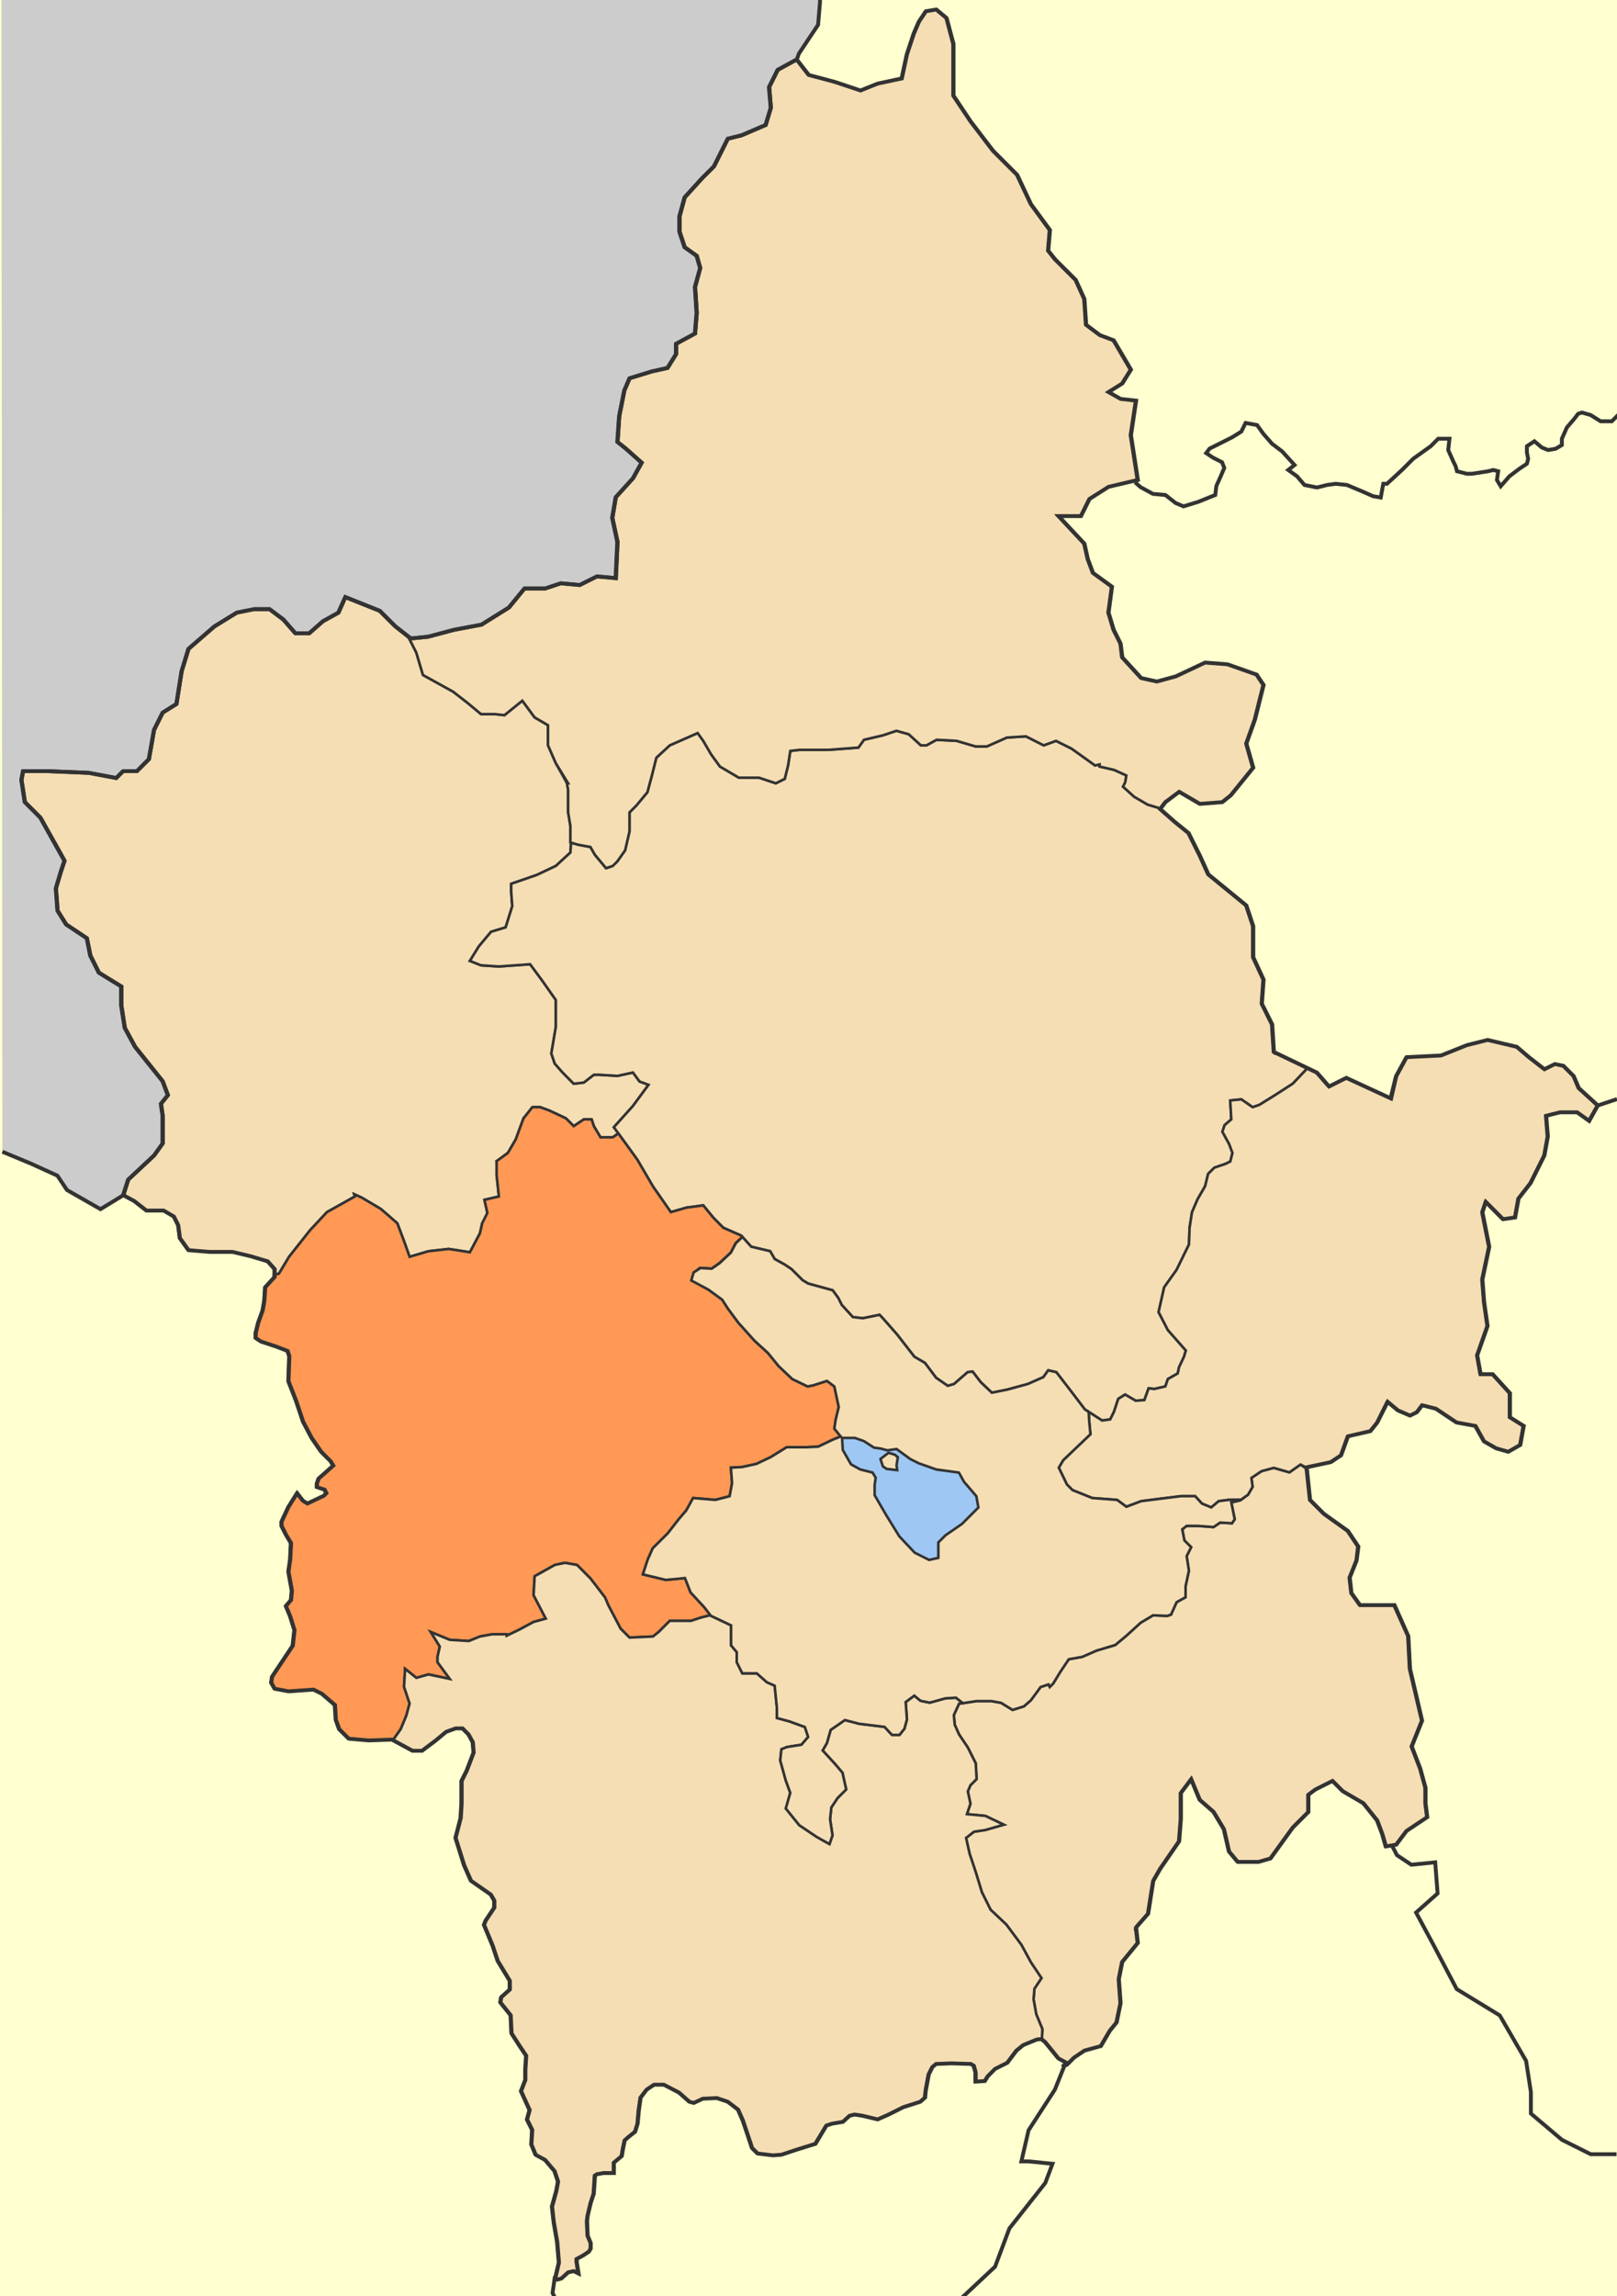
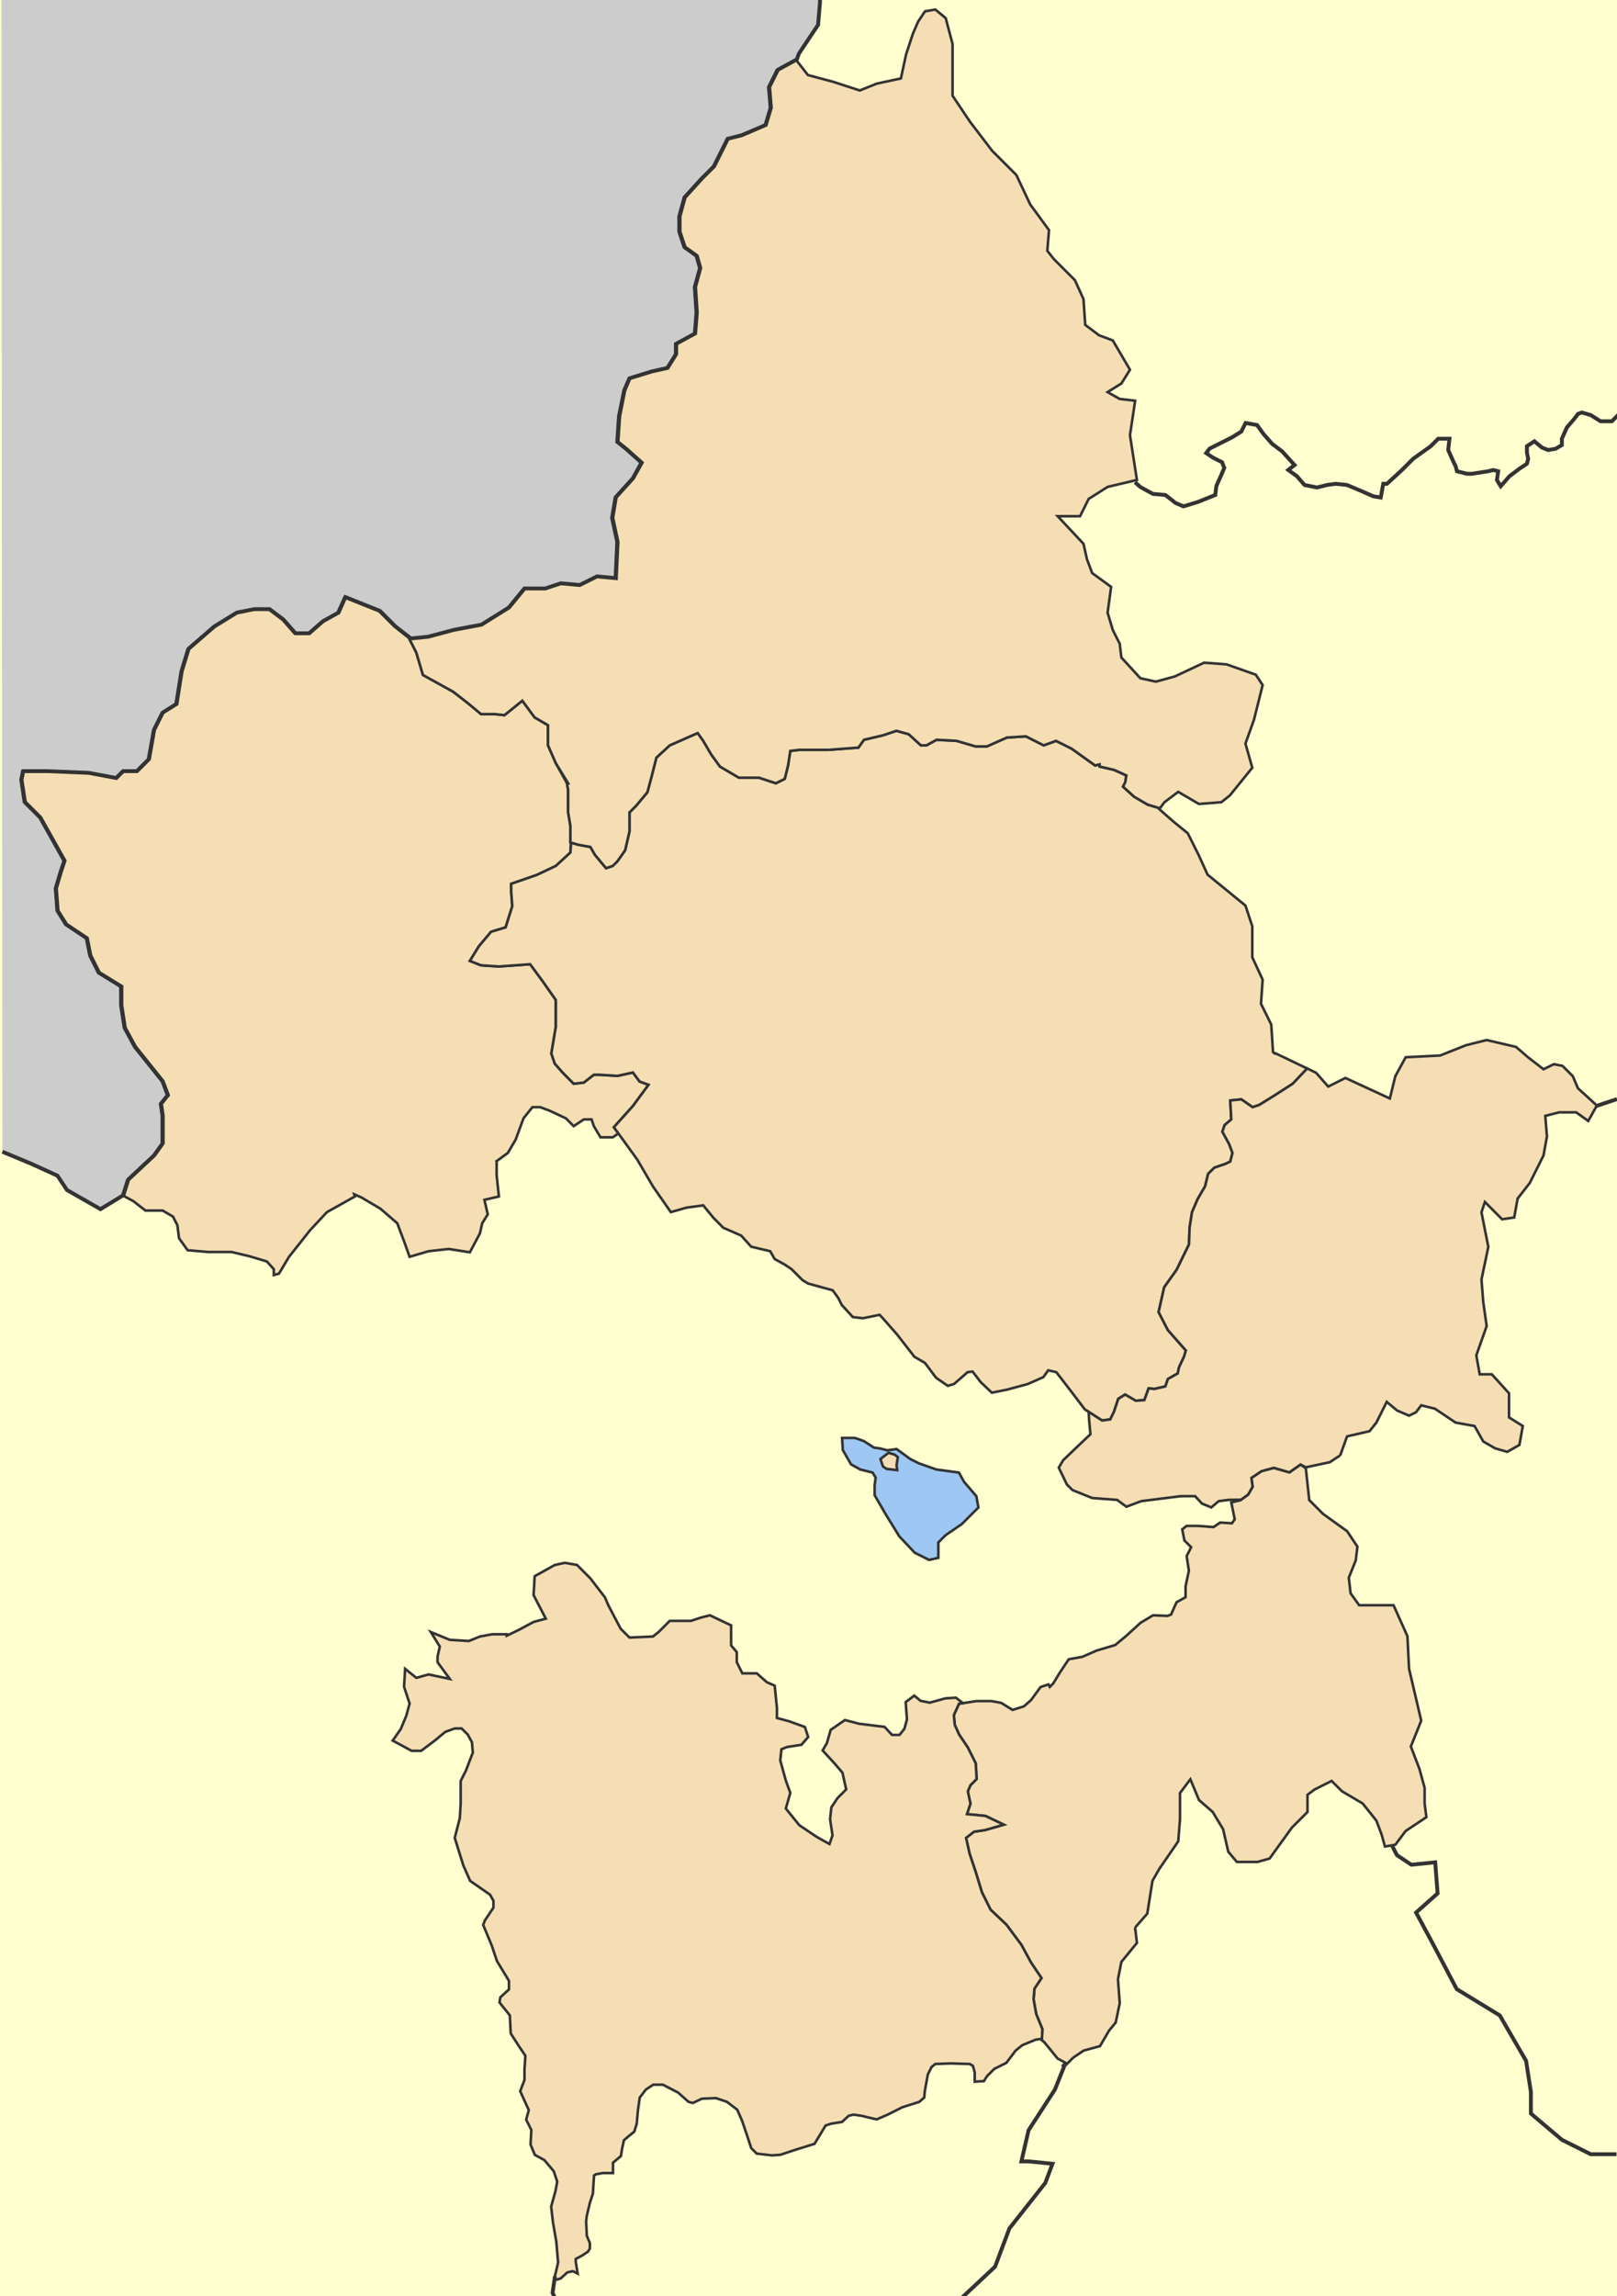
<svg xmlns="http://www.w3.org/2000/svg" xmlns:ns1="http://sodipodi.sourceforge.net/DTD/sodipodi-0.dtd" xmlns:ns2="http://www.inkscape.org/namespaces/inkscape" width="1255.488" height="1782.329" id="svg1958" ns1:version="0.32" ns2:version="0.47 r22583" ns1:docname="2010 Dimos Ioanniton.svg" version="1.0">
  <defs id="defs1960">
    <ns2:perspective ns1:type="inkscape:persp3d" ns2:vp_x="0 : 373.02051 : 1" ns2:vp_y="0 : 1000 : 0" ns2:vp_z="524.24475 : 373.02051 : 1" ns2:persp3d-origin="262.12238 : 248.68034 : 1" id="perspective137" />
    <ns2:perspective id="perspective3300" ns2:persp3d-origin="0.5 : 0.33333333 : 1" ns2:vp_z="1 : 0.5 : 1" ns2:vp_y="0 : 1000 : 0" ns2:vp_x="0 : 0.5 : 1" ns1:type="inkscape:persp3d" />
    <ns2:perspective id="perspective4239" ns2:persp3d-origin="0.5 : 0.33333333 : 1" ns2:vp_z="1 : 0.5 : 1" ns2:vp_y="0 : 1000 : 0" ns2:vp_x="0 : 0.5 : 1" ns1:type="inkscape:persp3d" />
    <ns2:perspective id="perspective2877" ns2:persp3d-origin="0.5 : 0.33333333 : 1" ns2:vp_z="1 : 0.5 : 1" ns2:vp_y="0 : 1000 : 0" ns2:vp_x="0 : 0.5 : 1" ns1:type="inkscape:persp3d" />
    <ns2:perspective id="perspective3785" ns2:persp3d-origin="0.5 : 0.33333333 : 1" ns2:vp_z="1 : 0.5 : 1" ns2:vp_y="0 : 1000 : 0" ns2:vp_x="0 : 0.5 : 1" ns1:type="inkscape:persp3d" />
  </defs>
  <ns1:namedview id="base" pagecolor="#ffffff" bordercolor="#666666" borderopacity="1.0" gridtolerance="10000" guidetolerance="10" objecttolerance="10" ns2:pageopacity="0.0" ns2:pageshadow="2" ns2:zoom="0.32672942" ns2:cx="520.85218" ns2:cy="784.49073" ns2:document-units="px" ns2:current-layer="layer2" ns2:window-width="1385" ns2:window-height="788" ns2:window-x="-4" ns2:window-y="0" showguides="true" ns2:guide-bbox="true" showgrid="false" ns2:window-maximized="0" />
  <g ns2:label="Layer 1" ns2:groupmode="layer" id="layer1" style="display:inline" transform="translate(325.193,614.46)" />
  <g ns2:groupmode="layer" id="layer3" ns2:label="fonto" style="display:inline" transform="translate(325.193,614.46)" />
  <g ns2:groupmode="layer" id="layer2" ns2:label="dimoi" style="display:inline" transform="translate(325.193,614.46)">
    <rect style="fill:#ffffd0;fill-opacity:1;stroke:none;display:inline" id="rect1925" width="1255.488" height="1782.329" x="-325.193" y="-614.46" />
    <path id="path3635" style="color:#000000;fill:#cccccc;fill-opacity:1;stroke:none;stroke-width:3;marker:none;visibility:visible;display:inline;overflow:visible" d="m -323.335,279.585 22.287,9.286 20.43,9.286 7.429,11.143 26.001,14.858 17.779,-10.844 3.869,-12.145 20.07,-18.745 6.683,-9.352 0,-21.394 -1.345,-9.373 5.359,-6.683 -4.014,-10.697 -21.414,-26.753 -8.007,-14.731 -2.69,-17.38 0,-14.711 -17.38,-10.697 -6.683,-13.386 -2.69,-13.366 -16.056,-10.718 -6.683,-10.697 -1.324,-17.38 4.014,-13.387 2.669,-8.028 -18.725,-33.435 -12.042,-12.042 -2.669,-17.38 1.324,-6.683 18.725,0 32.111,1.324 21.394,4.014 5.359,-5.338 10.697,0 9.373,-9.373 4.014,-22.739 6.683,-13.366 10.697,-6.704 4.014,-25.408 5.359,-17.4 20.049,-17.38 17.4,-10.697 13.366,-2.669 12.042,0 10.697,8.007 9.373,10.718 10.697,0 10.697,-9.373 12.042,-6.683 5.359,-12.042 26.753,10.697 12.042,12.042 12.021,9.373 13.387,-1.345 20.07,-5.359 21.394,-4.014 21.394,-13.366 12.042,-14.711 16.056,0 12.042,-4.014 14.711,1.324 13.387,-6.683 14.711,1.345 1.324,-28.097 -4.014,-18.725 2.69,-16.056 13.366,-14.711 6.683,-12.042 -12.021,-10.697 -6.704,-5.359 1.345,-20.049 4.014,-20.07 4.014,-9.373 17.38,-5.338 12.042,-2.669 6.683,-10.718 0,-8.028 14.731,-8.007 1.324,-16.056 -1.324,-20.07 4.014,-14.711 -2.69,-9.373 -9.352,-6.683 -4.014,-12.042 0,-12.042 4.014,-14.711 13.366,-14.711 9.373,-9.352 6.683,-13.387 4.014,-8.028 10.697,-2.669 18.725,-8.028 4.014,-13.387 -1.324,-16.035 6.683,-13.387 14.711,-8.028 1.669,-4.587 14.858,-22.287 1.503,-17.778 -0.064,-1.62 -635.465,0 0.71,894.154 0,4e-5 z" ns1:nodetypes="ccccccccccccccccccccccccccccccccccccccccccccccccccccccccccccccccccccccccccccccccccccccccccccccccccccccc" />
    <path id="path2032" style="color:#000000;fill:#f5deb3;fill-opacity:1;fill-rule:evenodd;stroke:#333333;stroke-width:2;stroke-linecap:butt;stroke-linejoin:miter;stroke-miterlimit:4;stroke-opacity:1;stroke-dasharray:none;stroke-dashoffset:0;marker:none;visibility:visible;display:inline;overflow:visible" d="m -210.223,-25.181 -7.282,7.282 -2.124,2.124 -10.695,0 -5.31,5.31 -21.466,-4.02 -32.085,-1.29 -18.735,0 -1.289,6.675 2.655,17.37 12.06,12.06 18.735,33.451 -2.731,7.964 -3.944,13.426 1.289,17.37 6.675,10.695 16.081,10.695 2.655,13.426 6.675,13.35 17.37,10.695 0,14.715 2.731,17.37 7.964,14.715 21.466,26.776 4.02,10.695 -5.385,6.675 1.365,9.406 0,21.39 -6.675,9.33 -20.101,18.735 -3.868,12.136 8.571,4.627 9.33,7.282 13.426,0 7.964,4.703 3.413,6.675 1.289,10.088 6.675,9.33 16.081,1.365 18.053,0 14.033,3.337 13.35,4.02 5.385,5.992 0,4.551 4.02,-1.138 7.813,-13.046 16.46,-20.783 12.971,-13.881 21.694,-12.136 -0.531,-1.745 5.765,2.579 14.715,8.723 12.971,11.226 5.234,13.881 4.324,12.136 14.715,-4.324 15.625,-1.745 16.46,2.579 7.813,-14.715 1.745,-7.813 4.324,-6.902 -2.579,-11.302 11.226,-2.579 -1.745,-16.46 0,-10.998 -0.834,0.607 9.557,-6.978 6.068,-10.392 6.068,-16.46 6.902,-8.647 6.068,0 6.978,2.579 12.971,6.068 6.068,6.068 7.813,-5.234 6.068,0 1.745,5.234 5.158,8.647 9.557,0 4.324,-2.958 -3.489,-4.854 14.791,-16.46 12.136,-16.46 -6.978,-2.579 -5.158,-6.978 -12.136,2.655 -13.881,-0.91 -4.324,0 -7.813,6.068 -7.813,0.91 -8.647,-8.723 -6.068,-6.902 -2.655,-7.813 3.489,-20.783 0,-20.783 -10.392,-14.791 -9.557,-12.971 -24.272,1.744 -13.881,-0.91 -8.647,-3.413 6.978,-11.302 9.481,-11.302 11.302,-3.413 5.158,-16.46 -0.834,-11.302 0,-6.068 19.949,-6.902 14.715,-6.978 11.302,-10.392 0.531,-7.661 -0.531,-0.152 0,-12.971 -1.745,-10.392 0,-17.37 -0.91,-5.234 -8.647,-15.55 -6.068,-13.881 0,-15.625 -10.392,-6.068 -9.557,-12.971 -13.881,11.226 -7.737,-0.834 -10.468,0 -10.392,-8.647 -11.226,-8.723 -23.438,-12.971 -5.158,-17.37 -5.841,-11.529 -11.15,-8.799 -12.06,-11.985 -26.776,-10.695 -5.385,11.985 -11.985,6.675 -10.695,9.406 -10.695,0 -9.102,-10.392 -10.998,-8.344 -12.06,0 -13.35,2.655 -17.37,10.695 -20.101,17.37 -5.31,17.446 -4.02,25.41 -10.695,6.675 -6.675,13.35 -4.02,22.755 z" ns1:nodetypes="cccccccccccccccccccccccccccccccccccccccccccccccccccccccccccccccccccccccccccccccccccccccccccccccccccccccccccccccccccccccccccccccccccccccccccccccccc" />
-     <path id="path2001" style="color:#000000;fill:#f5deb3;fill-opacity:1;fill-rule:evenodd;stroke:#333333;stroke-width:2;stroke-linecap:butt;stroke-linejoin:miter;stroke-miterlimit:4;stroke-opacity:1;stroke-dasharray:none;stroke-dashoffset:0;marker:none;visibility:visible;display:inline;overflow:visible" d="m 360.712,409.372 -2.958,-3.186 -12.971,2.655 -7.813,-0.91 -8.647,-9.481 -2.579,-5.234 -4.399,-6.068 -19.039,-5.234 -4.324,-2.579 -8.647,-8.647 -5.234,-3.489 -7.813,-4.324 -3.489,-6.068 -14.715,-3.489 -7.813,-8.647 -13.881,-6.068 -7.737,-7.813 -7.813,-9.557 -13.046,1.745 -12.136,3.489 -13.881,-19.949 -12.136,-20.783 -18.204,-25.183 14.791,-16.46 12.136,-16.46 -6.978,-2.579 -5.158,-6.978 -12.136,2.655 -13.881,-0.91 -4.324,0 -7.813,6.068 -7.813,0.91 -8.647,-8.723 -6.068,-6.902 -2.655,-7.813 3.489,-20.783 0,-20.783 -10.392,-14.791 -9.557,-12.971 -24.272,1.744 -13.881,-0.91 -8.647,-3.413 6.978,-11.302 9.481,-11.302 11.302,-3.413 5.158,-16.46 -0.834,-11.302 0,-6.068 19.949,-6.902 14.715,-6.978 11.302,-10.392 0.531,-7.661 5.537,1.593 9.481,1.745 3.489,6.068 8.647,10.392 4.551,-1.517 4.172,-3.717 6.068,-8.647 3.413,-14.715 0,-14.715 5.234,-5.234 8.647,-10.392 3.489,-13.046 3.489,-13.805 10.392,-9.557 21.694,-9.557 4.324,6.068 6.068,10.392 6.902,9.557 14.715,8.647 15.625,0 12.971,4.324 0.076,0 6.902,-3.413 2.579,-10.392 1.745,-11.302 6.978,-0.834 22.528,0 23.362,-1.745 4.324,-6.068 14.791,-3.489 10.392,-3.489 9.557,2.655 9.481,8.647 4.324,0 7.813,-4.324 15.625,0.834 14.715,4.324 8.723,0 15.55,-6.902 14.791,-0.91 13.805,6.978 9.557,-3.489 12.136,6.068 18.204,13.046 3.489,-0.834 0,1.669 11.226,2.579 9.557,4.324 -0.834,5.234 -1.745,3.489 8.647,7.813 10.392,6.068 9.557,2.882 -0.455,0.683 11.378,10.012 10.695,8.647 1.82,3.641 6.902,13.805 6.675,14.715 29.43,24.045 5.31,16.081 0,24.045 8.04,17.37 -1.289,18.735 7.964,16.081 1.365,21.39 1.441,1.138 c 0.021,-0.014 0.353,-0.208 0.379,-0.228 l 24.728,11.833 -11.226,11.833 -14.715,9.481 -11.302,6.978 -5.158,1.745 -8.723,-6.068 -8.647,0.834 0.834,14.715 -5.158,4.399 -1.745,5.158 5.234,9.557 2.579,6.902 -1.669,6.675 -3.717,1.82 -8.647,2.958 -4.854,4.779 -2.351,9.633 -5.841,10.088 -4.324,10.088 -1.896,12.06 -0.455,12.971 -9.633,19.721 -9.633,13.502 -4.324,19.266 7.206,13.957 13.957,15.853 -1.441,4.854 -3.868,8.192 -0.986,4.779 -7.661,4.324 -1.972,5.765 -8.647,1.972 -4.324,-0.531 -3.337,9.178 -6.751,0.455 -8.192,-4.779 -5.31,3.337 -3.337,10.088 -2.882,5.84 -6.296,0.91 -13.426,-8.647 -10.619,-13.957 -8.192,-10.619 -3.337,-4.324 -6.296,-1.441 -3.793,5.31 -12.06,5.31 -15.853,4.324 -12.06,2.427 -8.647,-8.192 -6.296,-8.192 -3.868,0.455 -10.543,9.178 -4.855,1.441 -9.102,-6.296 -8.647,-11.529 -8.192,-4.779 -13.502,-17.37 -10.543,-11.985 z" ns1:nodetypes="ccccccccccccccccccccccccccccccccccccccccccccccccccccccccccccccccccccccccccccccccccccccccccccccccccccccccccccccccccccccccccccccccccccccccccccccccccccccccccccccccccccccccccccccccccc" />
+     <path id="path2001" style="color:#000000;fill:#f5deb3;fill-opacity:1;fill-rule:evenodd;stroke:#333333;stroke-width:2;stroke-linecap:butt;stroke-linejoin:miter;stroke-miterlimit:4;stroke-opacity:1;stroke-dasharray:none;stroke-dashoffset:0;marker:none;visibility:visible;display:inline;overflow:visible" d="m 360.712,409.372 -2.958,-3.186 -12.971,2.655 -7.813,-0.91 -8.647,-9.481 -2.579,-5.234 -4.399,-6.068 -19.039,-5.234 -4.324,-2.579 -8.647,-8.647 -5.234,-3.489 -7.813,-4.324 -3.489,-6.068 -14.715,-3.489 -7.813,-8.647 -13.881,-6.068 -7.737,-7.813 -7.813,-9.557 -13.046,1.745 -12.136,3.489 -13.881,-19.949 -12.136,-20.783 -18.204,-25.183 14.791,-16.46 12.136,-16.46 -6.978,-2.579 -5.158,-6.978 -12.136,2.655 -13.881,-0.91 -4.324,0 -7.813,6.068 -7.813,0.91 -8.647,-8.723 -6.068,-6.902 -2.655,-7.813 3.489,-20.783 0,-20.783 -10.392,-14.791 -9.557,-12.971 -24.272,1.744 -13.881,-0.91 -8.647,-3.413 6.978,-11.302 9.481,-11.302 11.302,-3.413 5.158,-16.46 -0.834,-11.302 0,-6.068 19.949,-6.902 14.715,-6.978 11.302,-10.392 0.531,-7.661 5.537,1.593 9.481,1.745 3.489,6.068 8.647,10.392 4.551,-1.517 4.172,-3.717 6.068,-8.647 3.413,-14.715 0,-14.715 5.234,-5.234 8.647,-10.392 3.489,-13.046 3.489,-13.805 10.392,-9.557 21.694,-9.557 4.324,6.068 6.068,10.392 6.902,9.557 14.715,8.647 15.625,0 12.971,4.324 0.076,0 6.902,-3.413 2.579,-10.392 1.745,-11.302 6.978,-0.834 22.528,0 23.362,-1.745 4.324,-6.068 14.791,-3.489 10.392,-3.489 9.557,2.655 9.481,8.647 4.324,0 7.813,-4.324 15.625,0.834 14.715,4.324 8.723,0 15.55,-6.902 14.791,-0.91 13.805,6.978 9.557,-3.489 12.136,6.068 18.204,13.046 3.489,-0.834 0,1.669 11.226,2.579 9.557,4.324 -0.834,5.234 -1.745,3.489 8.647,7.813 10.392,6.068 9.557,2.882 -0.455,0.683 11.378,10.012 10.695,8.647 1.82,3.641 6.902,13.805 6.675,14.715 29.43,24.045 5.31,16.081 0,24.045 8.04,17.37 -1.289,18.735 7.964,16.081 1.365,21.39 1.441,1.138 c 0.021,-0.014 0.353,-0.208 0.379,-0.228 l 24.728,11.833 -11.226,11.833 -14.715,9.481 -11.302,6.978 -5.158,1.745 -8.723,-6.068 -8.647,0.834 0.834,14.715 -5.158,4.399 -1.745,5.158 5.234,9.557 2.579,6.902 -1.669,6.675 -3.717,1.82 -8.647,2.958 -4.854,4.779 -2.351,9.633 -5.841,10.088 -4.324,10.088 -1.896,12.06 -0.455,12.971 -9.633,19.721 -9.633,13.502 -4.324,19.266 7.206,13.957 13.957,15.853 -1.441,4.854 -3.868,8.192 -0.986,4.779 -7.661,4.324 -1.972,5.765 -8.647,1.972 -4.324,-0.531 -3.337,9.178 -6.751,0.455 -8.192,-4.779 -5.31,3.337 -3.337,10.088 -2.882,5.84 -6.296,0.91 -13.426,-8.647 -10.619,-13.957 -8.192,-10.619 -3.337,-4.324 -6.296,-1.441 -3.793,5.31 -12.06,5.31 -15.853,4.324 -12.06,2.427 -8.647,-8.192 -6.296,-8.192 -3.868,0.455 -10.543,9.178 -4.855,1.441 -9.102,-6.296 -8.647,-11.529 -8.192,-4.779 -13.502,-17.37 -10.543,-11.985 " ns1:nodetypes="ccccccccccccccccccccccccccccccccccccccccccccccccccccccccccccccccccccccccccccccccccccccccccccccccccccccccccccccccccccccccccccccccccccccccccccccccccccccccccccccccccccccccccccccccccc" />
    <path id="path2853" style="color:#000000;fill:#f5deb3;fill-opacity:1;fill-rule:evenodd;stroke:#333333;stroke-width:2;stroke-linecap:butt;stroke-linejoin:miter;stroke-miterlimit:4;stroke-opacity:1;stroke-dasharray:none;stroke-dashoffset:0;marker:none;visibility:visible;display:inline;overflow:visible" d="m 556.181,881.776 0.455,4.172 0.91,7.813 -12.06,14.715 -2.655,13.426 1.365,18.66 -3.11,14.943 -5.158,6.296 -7.054,12.06 -12.743,3.489 -8.04,5.461 -5.537,5.537 -3.186,1.214 2.731,-2.731 -6.144,-3.337 -6.144,-7.585 -4.248,-5.158 -1.82,-1.517 0.379,-8.647 -4.779,-11.605 -2.048,-11.53 0.683,-8.192 5.461,-8.192 -8.192,-12.212 -7.433,-13.653 -11.605,-15.625 -12.288,-11.605 -6.751,-13.578 -4.779,-15.625 -4.779,-14.336 -2.731,-12.212 6.144,-4.779 8.875,-1.365 14.26,-4.096 -14.26,-6.827 -14.336,-1.365 2.731,-8.116 -2.048,-9.557 2.048,-4.779 4.779,-4.779 -0.683,-12.212 -6.144,-12.288 -6.827,-10.164 -3.337,-7.509 -0.683,-7.509 4.02,-8.799 13.653,-2.048 11.529,0 7.509,1.365 8.875,5.461 8.799,-2.731 5.461,-4.779 7.509,-10.24 6.144,-2.048 0.986,1.972 2.655,-2.655 5.31,-8.723 6.751,-10.088 10.543,-1.896 11.074,-4.854 14.488,-4.324 8.647,-7.206 11.074,-10.088 9.633,-5.765 11.074,0.455 2.882,-0.986 4.324,-9.633 6.978,-3.868 0,-8.495 2.579,-12.136 -1.745,-11.302 3.489,-6.902 -5.234,-5.234 -1.669,-8.647 3.413,-2.655 8.723,0 12.136,0.91 5.158,-3.489 9.178,0.531 2.124,-3.11 -2.655,-13.046 6.978,-1.669 6.068,-4.399 3.489,-6.068 -0.91,-6.902 7.813,-5.234 9.557,-2.579 12.136,3.489 8.647,-6.068 4.096,2.958 2.124,19.721 0.531,4.93 10.695,10.695 18.66,13.426 8.04,11.985 -1.29,10.695 -5.386,13.426 1.365,12.06 6.675,9.33 6.675,0 20.025,0 10.771,24.045 0.986,19.949 0.303,5.461 9.406,40.126 -8.04,20.101 6.675,17.37 4.02,14.715 0,12.06 1.365,10.695 -16.081,10.695 -1.669,2.2 -6.372,8.495 -8.04,1.365 -2.655,-9.406 -4.02,-10.695 -10.695,-13.35 -16.005,-9.406 -8.04,-8.04 -13.426,6.751 -5.31,4.02 0,13.35 -12.06,12.06 -17.37,24.045 -9.406,2.655 -16.005,0 -6.675,-7.964 -4.02,-17.446 -8.04,-13.35 -10.695,-9.33 -6.675,-16.081 -8.04,10.695 0,20.101 -1.365,17.37 -14.715,21.39 -5.31,9.33 -4.02,25.41 -9.406,10.771 z" ns1:nodetypes="cccccccccccccccccccccccccccccccccccccccccccccccccccccccccccccccccccccccccccccccccccccccccccccccccccccccccccccccccccccccccccccccccccccccccc" />
-     <path id="path3012" style="color:#000000;fill:#ff9955;fill-opacity:1;fill-rule:evenodd;stroke:#333333;stroke-width:2;stroke-linecap:butt;stroke-linejoin:miter;stroke-miterlimit:4;stroke-opacity:1;stroke-dasharray:none;stroke-dashoffset:0;marker:none;visibility:visible;display:inline;overflow:visible" d="m 251.258,345.733 -0.986,-1.062 -13.881,-6.068 -7.737,-7.813 -7.813,-9.557 -13.046,1.745 -12.136,3.489 -13.881,-19.949 -12.136,-20.783 -14.715,-20.328 -4.324,2.958 -9.557,0 -5.158,-8.647 -1.745,-5.234 -6.068,0 -7.813,5.234 -6.068,-6.068 -12.971,-6.068 -6.978,-2.579 -6.068,0 -6.902,8.647 -6.068,16.46 -6.068,10.392 -8.723,6.372 0,10.998 1.745,16.46 -11.226,2.579 2.276,10.088 -4.02,8.116 -1.745,7.813 -7.813,14.715 -10.468,-1.669 -5.992,-0.91 -15.625,1.745 -14.715,4.324 -4.324,-12.136 -5.234,-13.881 -10.619,-9.254 -2.351,-1.972 -14.715,-8.723 -5.765,-2.579 0.531,1.745 -21.694,12.136 -12.971,13.881 -16.46,20.783 -7.813,13.046 -4.02,1.138 0,1.441 -7.358,8.04 -0.683,10.695 -1.289,7.358 -3.413,9.405 -1.972,7.965 0,4.02 4.02,2.731 12.06,4.02 8.647,3.337 1.365,4.02 -0.683,19.342 5.992,15.398 5.385,16.081 6.675,12.667 7.358,10.695 7.358,7.358 2.048,3.337 -6.068,5.386 -5.31,4.703 -1.365,4.02 0,2.655 5.992,1.972 1.365,2.731 -1.972,1.972 -12.743,5.992 -3.337,-1.972 -4.703,-5.992 -6.675,10.695 -5.31,11.378 0,3.337 3.337,6.675 3.944,6.675 -0.607,12.743 -1.365,9.33 2.655,14.715 -0.683,7.358 -3.944,4.703 3.337,7.964 3.337,10.695 -1.365,12.06 -9.33,14.033 -6.675,10.088 -0.683,4.627 2.655,4.703 10.695,2.048 19.418,-1.365 6.675,3.337 10.012,8.723 0.683,11.302 2.655,7.434 7.358,7.282 15.398,1.365 18.053,-0.683 1.365,0.758 6.22,-8.875 4.324,-10.392 2.579,-9.481 -4.324,-13.046 0.834,-13.881 8.723,6.978 9.481,-2.655 16.46,3.489 -9.481,-12.971 0,-4.324 1.745,-7.813 -6.978,-11.302 14.715,6.068 14.791,0.91 8.647,-3.489 9.557,-1.745 11.226,0 0,1.138 9.557,-4.627 11.302,-6.068 9.481,-2.579 -9.481,-18.204 0.834,-14.715 15.625,-8.723 7.813,-1.669 9.481,1.669 10.392,10.467 11.302,14.715 2.579,6.068 9.557,18.204 6.902,6.902 18.204,-0.834 4.399,-3.489 8.647,-8.647 16.46,0 7.813,-2.579 6.902,-1.744 0.759,0.379 -5.158,-6.675 -10.619,-11.53 -4.324,-11.074 -14.943,1.441 -17.749,-4.324 3.793,-11.53 3.868,-8.723 11.605,-11.529 8.647,-11.074 5.765,-6.751 5.31,-9.633 17.294,1.441 11.074,-2.882 1.896,-10.088 -0.91,-12.06 8.647,-0.455 11.074,-2.427 11.074,-5.234 12.516,-7.737 15.398,0 9.102,-0.455 11.074,-5.31 6.372,-2.579 -4.93,-6.068 0.986,-6.751 2.427,-10.088 -3.413,-15.929 -5.765,-4.324 -10.543,3.413 -4.399,0.91 -11.985,-5.765 -10.619,-10.088 -8.192,-10.088 -10.543,-9.633 -12.516,-13.957 -8.192,-11.074 -4.324,-6.751 -10.619,-7.737 -13.125,-7.514 1.733,-5.698 4.581,-3.665 9.162,0.458 5.955,-4.123 8.933,-8.246 3.894,-7.559 5.187,-4.614 z" ns1:nodetypes="cccccccccccccccccccccccccccccccccccccccccccccccccccccccccccccccccccccccccccccccccccccccccccccccccccccccccccccccccccccccccccccccccccccccccccccccccccccccccccccccccccccccccccccccccccccccccc" />
    <path id="path2023" style="color:#000000;fill:#f5deb3;fill-opacity:1;fill-rule:evenodd;stroke:#333333;stroke-width:2;stroke-linecap:butt;stroke-linejoin:miter;stroke-miterlimit:4;stroke-opacity:1;stroke-dasharray:none;stroke-dashoffset:0;marker:none;visibility:visible;display:inline;overflow:visible" d="m 308.374,811.082 2.731,1.593 7.737,4.324 2.351,-6.751 -1.896,-12.515 0.986,-9.178 4.779,-7.206 6.751,-6.751 -2.882,-12.971 -5.765,-6.751 -9.633,-10.543 3.337,-5.765 2.882,-10.164 11.074,-7.661 11.074,2.882 19.721,2.427 5.765,6.22 5.841,0 3.793,-4.779 1.972,-7.206 -0.986,-13.502 6.675,-5.006 4.855,4.02 7.206,1.441 12.06,-3.337 8.192,-0.531 5.461,4.248 -3.034,0.455 -4.02,8.799 0.683,7.509 3.337,7.509 6.827,10.164 6.144,12.288 0.683,12.212 -4.779,4.779 -2.048,4.779 2.048,9.557 -2.731,8.116 14.336,1.365 14.26,6.827 -14.26,4.096 -8.875,1.365 -6.144,4.779 2.731,12.212 4.779,14.336 4.779,15.625 6.751,13.578 12.288,11.605 11.605,15.625 7.433,13.653 8.192,12.212 -5.461,8.192 -0.683,8.192 2.048,11.53 4.779,11.605 -0.379,8.647 -1.062,-0.91 -3.717,0.531 -10.392,4.248 -5.234,4.248 -7.13,9.482 -9.406,4.703 -5.689,5.689 -2.351,3.793 -7.13,0.455 0,-7.13 -1.441,-5.158 -2.351,-1.441 -15.094,-0.455 -11.833,0.455 -2.807,2.351 -2.882,5.689 -2.351,12.743 -0.455,5.234 -3.793,3.337 -13.274,4.248 -11.302,5.689 -8.571,3.717 -11.833,-2.807 -6.144,-0.91 -3.717,0.91 -5.234,4.779 -8.495,1.365 -4.248,1.441 -8.571,14.184 -15.094,4.703 -11.378,3.792 -6.599,0.455 -11.833,-1.366 -4.248,-4.248 -2.807,-8.571 -4.324,-12.743 -3.717,-8.495 -5.234,-4.02 -2.806,-2.124 -8.495,-2.882 -10.923,0.455 -7.054,3.337 -3.337,-0.91 -8.04,-7.13 -11.833,-6.144 -7.585,0 -5.689,3.793 -4.703,6.144 -1.441,9.937 -0.91,10.392 -1.896,6.144 -4.703,3.792 -3.337,2.882 -1.441,6.599 -0.91,5.689 -6.144,5.158 0,8.04 -8.04,0 -5.234,0.986 -1.441,0.91 -0.91,14.184 -2.351,7.13 -2.351,9.937 -0.531,4.248 0.531,11.302 2.351,5.689 0,4.247 -1.441,2.352 -4.248,2.882 -5.234,2.806 0,2.352 1.441,9.026 -3.793,-1.896 -4.248,0.986 -5.158,4.703 -3.337,0.91 -1.517,-0.986 2.882,-12.288 -1.365,-16.005 -2.655,-15.398 -1.365,-12.06 3.337,-11.985 1.365,-7.357 -2.655,-8.04 -7.358,-8.723 -7.358,-4.02 -3.337,-8.04 0.607,-11.302 -4.02,-8.04 2.048,-7.358 -6.675,-14.715 3.337,-8.723 0,-8.04 0.683,-10.695 -5.385,-8.04 -5.992,-9.33 -0.683,-14.033 -8.04,-10.012 0.683,-4.02 6.675,-6.068 0,-6.675 -8.42,-13.881 -0.91,-1.517 -4.02,-11.985 -6.675,-16.081 1.289,-3.337 6.675,-10.012 0,-5.386 -2.655,-4.703 -15.398,-10.695 -5.31,-11.985 -6.675,-21.39 3.944,-15.398 0.683,-11.378 0,-17.446 4.02,-7.965 5.385,-14.033 -0.683,-8.04 -3.337,-6.068 -4.703,-4.627 -5.31,0 -7.358,2.655 -8.04,6.675 -10.695,8.04 -7.358,0 -14.715,-7.964 6.22,-8.875 4.324,-10.392 2.579,-9.481 -4.324,-13.046 0.834,-13.881 8.723,6.978 9.481,-2.655 16.46,3.489 -9.481,-12.971 0,-4.324 1.745,-7.813 -6.978,-11.302 14.715,6.068 14.791,0.91 8.647,-3.489 9.557,-1.745 11.226,0 0,1.138 9.557,-4.627 11.302,-6.068 9.481,-2.579 -9.481,-18.204 0.834,-14.715 15.625,-8.723 7.813,-1.669 9.481,1.669 10.392,10.467 11.302,14.715 2.579,6.068 9.557,18.204 6.902,6.902 18.204,-0.834 4.399,-3.489 8.647,-8.647 16.46,0 7.813,-2.579 6.902,-1.744 16.46,7.813 0,15.55 4.399,5.234 0,7.813 4.324,8.647 11.226,0 7.813,6.902 6.068,2.655 1.745,17.294 0,7.813 9.557,2.579 12.136,4.399 2.579,7.737 -5.234,6.068 -11.226,1.745 -4.324,1.745 -0.91,8.647 4.324,15.626 3.489,9.557 -3.489,12.136 10.468,12.971 12.971,8.723 z" ns1:nodetypes="ccccccccccccccccccccccccccccccccccccccccccccccccccccccccccccccccccccccccccccccccccccccccccccccccccccccccccccccccccccccccccccccccccccccccccccccccccccccccccccccccccccccccccccccccccccccccccccccccccccccccccccccccccccccccccccccccccccccccccccccccc" />
    <path id="path2025" style="color:#000000;fill:#f5deb3;fill-opacity:1;fill-rule:evenodd;stroke:#333333;stroke-width:2;stroke-linecap:butt;stroke-linejoin:miter;stroke-miterlimit:4;stroke-opacity:1;stroke-dasharray:none;stroke-dashoffset:0;marker:none;visibility:visible;display:inline;overflow:visible" d="m 715.393,515.261 2.048,-5.689 3.262,-9.026 17.446,-4.02 5.31,-6.675 8.04,-16.081 8.04,6.675 9.33,4.02 5.386,-2.655 4.02,-5.386 10.695,2.655 16.005,10.771 14.715,2.655 6.751,11.985 9.33,5.385 9.33,2.655 9.406,-5.31 2.655,-14.715 -10.695,-6.675 0,-18.735 -13.35,-14.715 -9.406,0 -2.655,-14.715 8.04,-22.755 -2.655,-18.735 -1.365,-17.37 5.31,-25.41 -5.31,-26.776 1.745,-5.31 0.91,-2.731 13.35,13.426 9.406,-1.365 2.655,-14.715 9.406,-12.06 10.695,-21.39 2.655,-14.715 -1.29,-16.005 10.695,-2.731 13.35,0 9.33,6.675 6.675,-11.985 -14.715,-13.426 -3.944,-9.33 -8.04,-8.04 -6.675,-1.29 -8.04,3.944 -12.06,-9.33 -9.33,-8.04 -22.756,-5.31 -16.081,4.02 -20.025,7.964 -26.776,1.365 -8.04,14.715 -4.248,17.294 -34.513,-15.929 -13.35,6.675 -9.406,-10.695 -6.902,-3.337 -11.226,11.833 -14.715,9.481 -11.302,6.978 -5.158,1.745 -8.723,-6.068 -8.647,0.834 0.834,14.715 -5.158,4.399 -1.745,5.158 5.234,9.557 2.579,6.902 -1.669,6.675 -3.717,1.82 -8.647,2.958 -4.854,4.779 -2.351,9.633 -5.841,10.088 -4.324,10.088 -1.896,12.06 -0.455,12.971 -9.633,19.721 -9.633,13.502 -4.324,19.266 7.206,13.957 13.957,15.853 -1.441,4.854 -3.868,8.192 -0.986,4.779 -7.661,4.324 -1.972,5.765 -8.647,1.972 -4.324,-0.531 -3.337,9.178 -6.751,0.455 -8.192,-4.779 -5.31,3.337 -3.337,10.088 -2.882,5.84 -6.296,0.91 -10.468,-6.751 0.379,6.751 0.986,10.619 -11.074,10.543 -10.088,9.633 -3.413,5.765 6.296,13.046 4.399,4.399 15.322,6.144 19.266,1.441 7.206,5.31 11.529,-4.324 14.943,-1.896 15.853,-1.972 11.074,0 5.31,5.765 7.206,2.958 5.765,-4.854 7.737,-0.986 9.633,-0.152 5.461,-3.944 3.489,-6.068 -0.91,-6.902 7.813,-5.234 9.557,-2.579 12.136,3.489 8.647,-6.068 4.02,2.2 18.735,-4.02 8.04,-5.31 z" ns1:nodetypes="ccccccccccccccccccccccccccccccccccccccccccccccccccccccccccccccccccccccccccccccccccccccccccccccccccccccccccccccccccccccccccccccc" />
-     <path id="path2223" style="color:#000000;fill:#f5deb3;fill-opacity:1;fill-rule:evenodd;stroke:#333333;stroke-width:2;stroke-linecap:butt;stroke-linejoin:miter;stroke-miterlimit:4;stroke-opacity:1;stroke-dasharray:none;stroke-dashoffset:0;marker:none;visibility:visible;display:inline;overflow:visible" d="m 378.006,706.786 6.675,-5.006 4.855,4.02 7.206,1.441 12.06,-3.337 8.192,-0.531 5.461,4.248 10.619,-1.593 11.529,0 7.509,1.365 8.875,5.461 8.799,-2.731 5.461,-4.779 7.509,-10.24 6.144,-2.048 0.986,1.972 2.655,-2.655 5.31,-8.723 6.751,-10.088 10.543,-1.896 11.074,-4.854 14.488,-4.324 8.647,-7.206 11.074,-10.088 9.633,-5.765 11.074,0.455 2.882,-0.986 4.324,-9.633 6.978,-3.868 0,-8.495 2.579,-12.136 -1.745,-11.302 3.489,-6.902 -5.234,-5.234 -1.669,-8.647 3.413,-2.655 8.723,0 12.136,0.91 5.158,-3.489 9.178,0.531 2.124,-3.11 -2.655,-13.046 6.978,-1.669 0.607,-0.455 -9.633,0.152 -7.737,0.986 -5.765,4.854 -7.206,-2.958 -5.31,-5.765 -11.074,0 -15.853,1.972 -14.943,1.896 -11.529,4.324 -7.206,-5.31 -19.266,-1.441 -15.322,-6.144 -4.399,-4.399 -6.296,-13.046 3.413,-5.765 10.088,-9.633 11.074,-10.543 -0.986,-10.619 -0.379,-6.751 -2.958,-1.896 -10.619,-13.957 -8.192,-10.619 -3.337,-4.324 -6.296,-1.441 -3.793,5.31 -12.06,5.31 -15.853,4.324 -12.06,2.427 -8.647,-8.192 -6.296,-8.192 -3.868,0.455 -10.543,9.178 -4.855,1.441 -9.102,-6.296 -8.647,-11.529 -8.192,-4.779 -13.502,-17.37 -10.543,-11.985 -3.034,-3.186 -12.895,2.655 -7.813,-0.91 -8.647,-9.481 -2.579,-5.234 -4.399,-6.068 -19.039,-5.234 -4.324,-2.579 -8.647,-8.647 -5.234,-3.489 -7.813,-4.324 -3.489,-6.068 -14.715,-3.489 -6.827,-7.585 -5.158,4.93 -3.793,7.206 -8.723,8.192 -6.22,4.324 -8.647,-0.531 -5.31,3.413 -1.896,6.22 13.426,7.206 10.619,7.737 4.324,6.751 8.192,11.074 12.516,13.957 10.543,9.633 8.192,10.088 10.619,10.088 11.985,5.765 4.399,-0.91 10.543,-3.413 5.765,4.324 3.413,15.929 -2.427,10.088 -0.986,6.751 4.93,6.068 -6.371,2.579 -11.074,5.31 -9.102,0.455 -15.398,0 -12.516,7.737 -11.074,5.234 -11.074,2.427 -8.647,0.455 0.91,12.06 -1.896,10.088 -2.2,0.607 -8.875,2.276 -17.294,-1.441 -5.31,9.633 -5.765,6.751 -8.647,11.074 -11.605,11.529 -3.868,8.723 -3.793,11.53 17.749,4.324 14.943,-1.441 4.324,11.074 10.619,11.53 5.158,6.675 15.701,7.434 0,15.55 4.399,5.234 0,7.813 4.324,8.647 11.226,0 7.813,6.902 6.068,2.655 1.745,17.294 0,7.813 9.557,2.579 12.136,4.399 2.579,7.737 -5.234,6.068 -11.226,1.745 -4.324,1.745 -0.91,8.647 4.324,15.626 3.489,9.557 -3.489,12.136 10.468,12.971 12.971,8.723 2.731,1.593 7.737,4.324 2.351,-6.751 -1.896,-12.515 0.986,-9.178 4.779,-7.206 6.751,-6.751 -2.882,-12.971 -5.765,-6.751 -9.633,-10.543 3.337,-5.765 2.882,-10.164 11.074,-7.661 11.074,2.882 19.721,2.427 5.765,6.22 5.841,0 3.793,-4.779 1.972,-7.206 -0.986,-13.502 z" ns1:nodetypes="ccccccccccccccccccccccccccccccccccccccccccccccccccccccccccccccccccccccccccccccccccccccccccccccccccccccccccccccccccccccccccccccccccccccccccccccccccccccccccccccccccccccccccccccccccccccccc" />
    <path id="path2923" style="color:#000000;fill:#f5deb3;fill-opacity:1;fill-rule:evenodd;stroke:#333333;stroke-width:2;stroke-linecap:butt;stroke-linejoin:miter;stroke-miterlimit:4;stroke-opacity:1;stroke-dasharray:none;stroke-dashoffset:0;marker:none;visibility:visible;display:inline;overflow:visible" d="m 213.787,-355.514 1.289,-16.081 -1.289,-20.101 4.02,-14.715 -2.731,-9.33 -9.33,-6.675 -4.02,-12.06 0,-12.06 4.02,-14.715 13.35,-14.715 9.406,-9.33 6.675,-13.35 4.02,-8.04 10.695,-2.731 18.735,-7.964 4.02,-13.426 -1.365,-16.005 6.675,-13.426 14.715,-8.04 9.406,12.06 20.025,5.385 20.252,6.599 13.198,-5.31 18.735,-4.02 4.02,-18.659 5.31,-16.081 4.02,-9.33 5.385,-8.04 8.04,-1.365 8.04,6.675 5.31,20.101 0,17.37 0,22.755 13.426,20.025 15.322,20.101 2.048,2.655 18.735,18.735 10.695,22.755 14.639,20.025 -1.289,16.081 5.31,6.675 16.08,16.081 6.675,14.715 1.365,20.025 10.695,8.04 10.695,4.02 13.35,22.755 -6.675,10.695 -9.178,5.689 -1.517,0.986 9.406,5.31 11.985,1.365 -4.02,26.776 5.385,34.74 -22.755,5.385 -14.715,9.33 -6.675,13.426 -13.881,0 -3.489,0 20.025,21.39 2.731,12.06 4.02,10.695 14.715,10.695 -2.731,20.025 4.02,13.426 5.385,10.695 0.986,8.268 0.303,2.427 14.715,16.08 12.06,2.655 14.715,-4.02 22.755,-10.695 17.37,1.289 22.755,8.04 5.31,8.04 -6.675,26.776 -6.675,18.659 5.31,18.735 -17.37,21.466 -6.675,5.31 -17.37,1.365 -16.081,-9.406 -10.695,8.04 -3.565,4.703 -9.557,-2.882 -10.392,-6.068 -8.647,-7.813 1.745,-3.489 0.834,-5.234 -9.557,-4.324 -11.226,-2.579 0,-1.669 -3.489,0.834 -18.204,-13.046 -12.136,-6.068 -9.557,3.489 -13.805,-6.978 -14.791,0.91 -15.55,6.902 -8.723,0 -14.715,-4.324 -15.625,-0.834 -7.813,4.324 -4.324,0 -9.481,-8.647 -9.557,-2.655 -10.392,3.489 -14.791,3.489 -4.324,6.068 -23.362,1.745 -22.528,0 -6.978,0.834 -1.745,11.302 -2.579,10.392 -6.902,3.413 -13.046,-4.324 -15.625,0 -14.715,-8.647 -6.902,-9.557 -6.068,-10.392 -4.324,-6.068 -21.694,9.557 -10.392,9.557 -3.489,13.805 -3.489,13.046 -8.647,10.392 -5.234,5.234 0,14.715 -3.413,14.715 -6.068,8.647 -3.489,3.489 -5.234,1.745 -8.647,-10.392 -3.489,-6.068 -9.481,-1.745 -6.068,-1.745 0,-12.971 -1.745,-10.392 0,-17.37 -0.91,-5.234 0.91,0 -9.557,-15.55 -6.068,-13.881 0,-15.625 -10.392,-6.068 -9.557,-12.971 -13.881,11.226 -7.737,-0.834 -10.468,0 -10.392,-8.647 -11.226,-8.723 -23.438,-12.971 -5.158,-17.37 -5.841,-11.529 0.834,0.607 13.426,-1.365 20.025,-5.31 21.39,-4.02 21.39,-13.426 12.06,-14.715 16.081,0 11.985,-3.944 14.715,1.289 13.426,-6.675 14.715,1.365 1.29,-28.141 -4.02,-18.735 2.731,-16.005 13.35,-14.715 6.675,-12.06 -11.985,-10.695 -6.751,-5.385 1.365,-20.025 4.02,-20.101 4.02,-9.33 17.37,-5.385 12.06,-2.655 6.675,-10.695 0,-8.04 14.715,-7.964 z" ns1:nodetypes="cccccccccccccccccccccccccccccccccccccccccccccccccccccccccccccccccccccccccccccccccccccccccccccccccccccccccccccccccccccccccccccccccccccccccccccccccccccccccccccccccccccccccccccccccccc" />
    <path id="path3170" style="fill:#9ec7f3;fill-opacity:1;stroke:#333333;stroke-width:2;stroke-linecap:butt;stroke-linejoin:miter;stroke-miterlimit:4;stroke-opacity:1;stroke-dasharray:none" d="m 329.179,511.081 c 0,0 -0.554,-9.348 -0.554,-9.348 0,0 9.901,0 9.901,0 0,0 6.924,2.426 6.924,2.426 0,0 7.971,5.113 7.971,5.113 0,0 4.924,0.666 4.924,0.666 0,0 5.37,1.421 5.37,1.421 0,0 7.202,-0.986 7.202,-0.986 0,0 10.673,7.768 10.673,7.768 0,0 6.616,3.309 6.616,3.309 0,0 13.559,4.786 13.559,4.786 0,0 17.55,2.393 17.55,2.393 0,0 3.987,7.179 3.987,7.179 0,0 9.572,11.168 9.572,11.168 0,0 1.596,8.775 1.596,8.775 0,0 -12.762,12.762 -12.762,12.762 0,0 -12.764,8.775 -12.764,8.775 0,0 -5.583,5.583 -5.583,5.583 0,0 0,11.965 0,11.965 0,0 -7.179,1.596 -7.179,1.596 0,0 -11.168,-5.585 -11.168,-5.585 0,0 -11.934,-12.678 -11.934,-12.678 0,0 -10.399,-16.835 -10.399,-16.835 0,0 -8.775,-15.155 -8.775,-15.155 0,0 0,-7.978 0,-7.978 0,0 0.799,-5.583 0.799,-5.583 0,0 -2.393,-3.989 -2.393,-3.989 0,0 -9.572,-2.393 -9.572,-2.393 0,0 -7.179,-3.987 -7.179,-3.987 0,0 -6.382,-11.168 -6.382,-11.168 z" />
    <path id="path3174" style="fill:#f5deb3;fill-opacity:1;stroke:#333333;stroke-width:2;stroke-linecap:butt;stroke-linejoin:miter;stroke-miterlimit:4;stroke-opacity:1;stroke-dasharray:none" d="m 358.423,518.103 c 0,0 6.253,-4.809 6.253,-4.809 0,0 4.807,1.444 4.807,1.444 0,0 2.405,1.923 2.405,1.923 0,0 -0.96,6.251 -0.96,6.251 0,0 0.481,3.846 0.481,3.846 0,0 -8.177,-0.96 -8.177,-0.96 0,0 -2.884,-1.923 -2.884,-1.923 0,0 -1.926,-5.772 -1.926,-5.772 z" />
    <path style="color:#000000;fill:none;stroke:#333333;stroke-width:3;stroke-linecap:butt;stroke-linejoin:miter;stroke-miterlimit:4;stroke-opacity:1;stroke-dasharray:none;stroke-dashoffset:0;marker:none;visibility:visible;display:inline;overflow:visible" d="m -323.335,279.585 22.287,9.286 20.43,9.286 7.429,11.143 26.001,14.858 17.779,-10.844 3.869,-12.145 20.07,-18.745 6.683,-9.352 0,-21.394 -1.345,-9.373 5.359,-6.683 -4.014,-10.697 -21.414,-26.753 -8.007,-14.731 -2.69,-17.38 0,-14.711 -17.38,-10.697 -6.683,-13.386 -2.69,-13.366 -16.056,-10.718 -6.683,-10.697 -1.324,-17.38 4.014,-13.387 2.669,-8.028 -18.725,-33.435 -12.042,-12.042 -2.669,-17.38 1.324,-6.683 18.725,0 32.111,1.324 21.394,4.014 5.359,-5.338 10.697,0 9.373,-9.373 4.014,-22.739 6.683,-13.366 10.697,-6.704 4.014,-25.408 5.359,-17.4 20.049,-17.38 17.4,-10.697 13.366,-2.669 12.042,0 10.697,8.007 9.373,10.718 10.697,0 10.697,-9.373 12.042,-6.683 5.359,-12.042 26.753,10.697 12.042,12.042 12.021,9.373 13.387,-1.345 20.07,-5.359 21.394,-4.014 21.394,-13.366 12.042,-14.711 16.056,0 12.042,-4.014 14.711,1.324 13.387,-6.683 14.711,1.345 1.324,-28.097 -4.014,-18.725 2.69,-16.056 13.366,-14.711 6.683,-12.042 -12.021,-10.697 -6.704,-5.359 1.345,-20.049 4.014,-20.07 4.014,-9.373 17.38,-5.338 12.042,-2.669 6.683,-10.718 0,-8.028 14.731,-8.007 1.324,-16.056 -1.324,-20.07 4.014,-14.711 -2.69,-9.373 -9.352,-6.683 -4.014,-12.042 0,-12.042 4.014,-14.711 13.366,-14.711 9.373,-9.352 6.683,-13.387 4.014,-8.028 10.697,-2.669 18.725,-8.028 4.014,-13.387 -1.324,-16.035 6.683,-13.387 14.711,-8.028 1.669,-4.587 14.858,-22.287 1.503,-17.778 -0.064,-1.62" id="path3642" />
    <g id="g3856">
      <path id="path4095" d="m 105.685,1152.483 -1.857,13.001 1.857,3.715" style="color:#000000;fill:none;stroke:#333333;stroke-width:3;stroke-linecap:butt;stroke-linejoin:miter;stroke-miterlimit:4;stroke-opacity:1;stroke-dasharray:none;stroke-dashoffset:0;marker:none;visibility:visible;display:inline;overflow:visible" />
      <path ns1:nodetypes="cccccccccc" id="path2816" d="m 420.791,1169.992 26.625,-24.938 11.143,-29.716 27.858,-35.287 5.572,-14.858 -18.572,-1.857 -5.572,0 5.572,-24.144 20.43,-31.573 7.602,-18.969" style="color:#000000;fill:none;stroke:#333333;stroke-width:3;stroke-linecap:butt;stroke-linejoin:miter;stroke-miterlimit:4;stroke-opacity:1;stroke-dasharray:none;stroke-dashoffset:0;marker:none;visibility:visible;display:inline;overflow:visible" />
      <path id="path4107" d="m 755.802,818.614 3.628,6.997 11.143,7.429 18.572,-1.857 1.857,24.144 -16.715,14.858 13.001,24.144 18.572,35.287 33.43,20.43 20.43,35.287 3.715,24.144 0,16.715 24.144,20.43 22.287,11.143 20.075,0" style="color:#000000;fill:none;stroke:#333333;stroke-width:3;stroke-linecap:butt;stroke-linejoin:miter;stroke-miterlimit:4;stroke-opacity:1;stroke-dasharray:none;stroke-dashoffset:0;marker:none;visibility:visible;display:inline;overflow:visible" />
      <path id="path2814" d="m 930.296,238.726 -16.715,5.572" style="color:#000000;fill:none;stroke:#333333;stroke-width:3;stroke-linecap:butt;stroke-linejoin:miter;stroke-miterlimit:4;stroke-opacity:1;stroke-dasharray:none;stroke-dashoffset:0;marker:none;visibility:visible;display:inline;overflow:visible" />
-       <path style="color:#000000;fill:none;stroke:#333333;stroke-width:3;stroke-linecap:butt;stroke-linejoin:miter;stroke-miterlimit:4;stroke-opacity:1;stroke-dasharray:none;stroke-dashoffset:0;marker:none;visibility:visible;display:inline;overflow:visible" d="m 401.808,-607.092 -8.028,1.345 -5.359,8.028 -4.014,9.352 -5.338,16.056 -4.014,18.725 -18.725,4.014 -13.387,5.359 -20.07,-6.683 -20.049,-5.359 -9.373,-12.042 -14.711,8.028 -6.683,13.387 1.324,16.035 -4.014,13.387 -18.725,8.028 -10.697,2.669 -4.014,8.028 -6.683,13.387 -9.373,9.352 -13.366,14.711 -4.014,14.711 0,12.042 4.014,12.042 9.352,6.683 2.69,9.373 -4.014,14.711 1.324,20.07 -1.324,16.056 -14.731,8.007 0,8.028 -6.683,10.718 -12.042,2.669 -17.38,5.338 -4.014,9.373 -4.014,20.07 -1.345,20.049 6.704,5.359 12.021,10.697 -6.683,12.042 -13.366,14.711 -2.69,16.056 4.014,18.725 -1.324,28.097 -14.711,-1.345 -13.387,6.683 -14.711,-1.324 -12.042,4.014 -16.056,0 -12.042,14.711 -21.394,13.366 -21.394,4.014 -20.07,5.359 -13.387,1.345 -12.021,-9.373 -12.042,-12.042 -26.753,-10.697 -5.359,12.042 -12.042,6.683 -10.697,9.373 -10.697,0 -9.373,-10.718 -10.697,-8.007 -12.042,0 -13.366,2.669 -17.4,10.697 -20.049,17.38 -5.359,17.4 -4.014,25.408 -10.697,6.704 -6.683,13.366 -4.014,22.739 -9.373,9.373 -10.697,0 -5.359,5.338 -21.394,-4.014 -32.111,-1.324 -18.725,0 -1.324,6.683 2.669,17.38 12.042,12.042 18.725,33.435 -2.669,8.028 -4.014,13.387 1.324,17.38 6.683,10.697 16.056,10.718 2.69,13.366 6.683,13.386 17.38,10.697 0,14.711 2.69,17.38 8.007,14.731 21.414,26.753 4.014,10.697 -5.359,6.683 1.345,9.373 0,21.394 -6.683,9.352 -20.07,18.745 -3.869,12.145 8.545,4.572 9.373,7.345 13.366,0 8.028,4.697 3.352,6.683 1.324,10.035 6.704,9.352 16.035,1.345 18.063,0 14.049,3.352 13.366,3.993 5.359,6.021 0,6.021 -7.345,8.028 -0.683,10.697 -1.324,7.366 -3.352,9.373 -2.007,8.007 0,4.014 4.014,2.69 12.042,4.014 8.69,3.331 1.345,4.014 -0.683,19.407 6.021,15.373 5.359,16.056 6.683,12.704 7.366,10.697 7.345,7.366 2.007,3.331 -6.021,5.359 -5.338,4.676 -1.345,4.014 0,2.69 6.021,2.007 1.345,2.669 -2.007,2.007 -12.724,6.021 -3.331,-2.007 -4.676,-6.021 -6.704,10.697 -5.338,11.38 0,3.331 3.331,6.683 4.014,6.704 -0.662,12.704 -1.345,9.352 2.69,14.732 -0.683,7.345 -4.014,4.676 3.352,8.028 3.352,10.697 -1.345,12.042 -9.373,14.049 -6.683,10.035 -0.662,4.676 2.669,4.697 10.697,2.007 19.407,-1.345 6.683,3.352 10.035,8.69 0.662,11.359 2.669,7.366 7.366,7.345 15.394,1.345 18.042,-0.662 16.056,8.69 7.366,0 10.697,-8.028 8.028,-6.683 7.345,-2.669 5.359,0 4.676,4.676 3.352,6.021 0.662,8.028 -5.338,14.028 -4.014,8.028 0,17.401 -0.683,11.359 -4.014,15.393 6.704,21.394 5.338,12.042 15.394,10.697 2.669,4.697 0,5.338 -6.683,10.035 -1.345,3.352 6.683,16.035 4.014,12.042 9.373,15.394 0,6.683 -6.683,6.021 -0.683,4.014 8.028,10.035 0.662,14.049 6.021,9.352 5.359,8.028 -0.662,10.697 0,8.028 -3.352,8.69 6.683,14.711 -2.007,7.366 4.014,8.028 -0.662,11.359 3.352,8.028 7.345,4.014 7.366,8.71 2.669,8.008 -1.345,7.366 -3.331,12.041 1.324,12.042 2.69,15.373 1.324,16.056 -2.855,12.248 1.51,1.014 3.31,-0.952 5.193,-4.717 4.262,-0.952 3.786,1.883 -1.428,-8.979 0,-2.359 5.214,-2.834 4.262,-2.855 1.407,-2.359 0,-4.262 -2.359,-5.669 -0.476,-11.338 0.476,-4.262 2.359,-9.931 2.359,-7.097 0.952,-14.193 1.428,-0.931 5.193,-0.952 8.048,0 0,-8.049 6.145,-5.193 0.952,-5.669 1.407,-6.621 3.31,-2.855 4.738,-3.766 1.883,-6.166 0.952,-10.386 1.407,-9.931 4.738,-6.166 5.669,-3.766 7.573,0 11.814,6.145 8.049,7.097 3.31,0.931 7.097,-3.311 10.883,-0.476 8.504,2.855 8.048,6.145 3.766,8.504 4.262,12.766 2.835,8.524 4.262,4.242 11.814,1.428 6.621,-0.476 11.359,-3.786 15.125,-4.717 8.524,-14.194 4.262,-1.428 8.504,-1.407 5.193,-4.738 3.786,-0.931 6.145,0.931 11.835,2.835 8.504,-3.766 11.359,-5.69 13.242,-4.242 3.786,-3.31 0.476,-5.214 2.359,-12.766 2.835,-5.669 2.835,-2.379 11.835,-0.455 15.125,0.455 2.359,1.428 1.428,5.193 0,7.097 7.097,-0.476 2.359,-3.766 5.669,-5.69 9.455,-4.717 7.097,-9.456 5.214,-4.262 10.407,-4.262 3.766,-0.476 2.855,2.379 4.241,5.193 6.145,7.573 6.166,3.311 -2.731,2.731 3.124,-1.221 5.566,-5.545 8.028,-5.4 12.745,-3.517 7.076,-12.042 5.173,-6.352 3.062,-14.876 -1.345,-18.725 2.69,-13.366 12.042,-14.732 -1.345,-12.021 9.373,-10.717 3.993,-25.408 5.359,-9.373 14.711,-21.394 1.345,-17.38 0,-20.07 8.028,-10.697 6.683,16.056 10.697,9.352 8.028,13.387 4.014,17.38 6.683,8.028 16.056,0 9.373,-2.669 17.38,-24.084 12.042,-12.042 0,-13.366 5.359,-4.014 13.366,-6.704 8.028,8.028 16.056,9.373 10.697,13.366 4.014,10.697 2.669,9.373 8.028,-1.345 8.028,-10.697 16.056,-10.697 -1.345,-10.697 0,-12.042 -4.014,-14.711 -6.683,-17.401 8.028,-20.049 -9.373,-40.139 -1.324,-25.408 -10.717,-24.083 -20.049,0 -6.704,0 -6.683,-9.352 -1.324,-12.042 5.338,-13.387 1.345,-10.697 -8.028,-12.042 -18.725,-13.366 -10.697,-10.718 -2.69,-25.408 18.725,-4.014 8.028,-5.338 5.359,-14.731 17.38,-4.014 5.359,-6.683 8.028,-16.056 8.028,6.704 9.352,4.014 5.359,-2.69 4.014,-5.338 10.697,2.669 16.056,10.697 14.711,2.69 6.683,12.021 9.373,5.359 9.352,2.669 9.373,-5.338 2.669,-14.711 -10.697,-6.704 0,-18.725 -13.386,-14.711 -9.352,0 -2.669,-14.711 8.028,-22.739 -2.69,-18.725 -1.324,-17.401 5.338,-25.408 -5.338,-26.753 2.669,-8.028 13.366,13.387 9.373,-1.345 2.669,-14.711 9.373,-12.042 10.697,-21.414 2.669,-14.711 -1.324,-16.035 10.697,-2.69 13.366,0 9.373,6.683 6.683,-12.021 -14.711,-13.387 -4.014,-9.352 -8.028,-8.028 -6.683,-1.345 -8.028,4.014 -12.042,-9.373 -9.352,-8.007 -22.739,-5.359 -16.056,4.014 -20.07,8.028 -26.753,1.324 -8.028,14.731 -4.014,17.38 -34.78,-16.056 -13.366,6.704 -9.373,-10.717 -33.435,-16.035 -1.345,-21.414 -8.028,-16.056 1.345,-18.725 -8.028,-17.38 0,-24.083 -5.338,-16.056 -29.442,-24.063 -6.683,-14.731 -8.689,-17.387 -10.716,-8.687 -11.354,-10.037 4.007,-5.352 10.697,-8.028 16.056,9.373 17.38,-1.345 6.704,-5.338 17.38,-21.414 -5.338,-18.725 6.683,-18.725 6.683,-26.752 -5.359,-8.028 -22.739,-8.028 -17.38,-1.324 -22.739,10.697 -14.711,4.014 -12.042,-2.669 -14.711,-16.056 -1.345,-10.697 -5.338,-10.718 -4.014,-13.366 2.669,-20.07 -14.711,-10.697 -4.014,-10.697 -2.69,-12.042 -20.049,-21.414 17.38,0 6.683,-13.366 14.731,-9.373 22.739,-5.338 -5.359,-34.78 4.014,-26.753 -12.042,-1.345 -9.352,-5.338 10.697,-6.704 6.683,-10.697 -13.366,-22.739 -10.718,-4.014 -10.697,-8.028 -1.345,-20.049 -6.683,-14.731 -16.056,-16.035 -5.338,-6.704 1.324,-16.035 -14.711,-20.07 -10.697,-22.739 -18.725,-18.725 -17.38,-22.739 -13.387,-20.07 0,-22.739 0,-17.4 -5.338,-20.049 -8.028,-6.704 z" id="path1891" ns1:nodetypes="cccccccccccccccccccccccccccccccccccccccccccccccccccccccccccccccccccccccccccccccccccccccccccccccccccccccccccccccccccccccccccccccccccccccccccccccccccccccccccccccccccccccccccccccccccccccccccccccccccccccccccccccccccccccccccccccccccccccccccccccccccccccccccccccccccccccccccccccccccccccccccccccccccccccccccccccccccccccccccccccccccccccccccccccccccccccccccccccccccccccccccccccccccccccccccccccccccccccccccccccccccccccccccccccccccccccccccccccccccccccccccccccccccccccccccccccccccccc" />
      <path id="path3655" d="m 936.013,-297.172 -9.738,9.738 -8.704,0 -7.725,-4.842 -6.855,-1.958 -2.883,0.979 -2.938,3.863 -5.821,6.8 -3.863,8.704 0,4.896 -4.842,2.883 -5.821,0.979 -4.842,-1.904 -5.821,-4.896 -5.821,3.863 0,4.896 0.979,4.842 -0.979,3.863 -5.821,3.863 -7.78,5.875 -6.746,7.725 -2.938,-4.842 0.979,-6.8 -3.863,-0.979 -3.917,0.979 -12.567,1.959 -3.917,0 -7.725,-1.959 -1.034,-3.863 -1.904,-3.917 -3.863,-8.704 0.979,-8.759 -8.759,0 -5.821,5.821 -13.601,9.738 -8.704,8.704 -11.642,10.717 -2.883,0 -1.958,10.663 -5.821,-0.979 -8.759,-3.863 -11.642,-4.896 -8.704,-0.925 -6.8,0.925 -7.78,1.959 -9.684,-1.959 -5.821,-6.746 -6.8,-4.896 4.896,-3.863 -9.738,-10.663 -7.725,-5.821 -6.8,-7.78 -4.842,-6.746 -8.922,-1.632 -3.318,6.692 -7.072,4.407 -7.018,3.536 -10.554,5.277 -2.611,3.482 5.277,3.536 7.018,3.536 1.741,4.407 -2.611,6.148 -3.536,7.888 -0.87,7.018 -13.165,5.277 -11.479,3.536 -6.147,-2.611 -7.888,-6.202 -9.684,-0.87 -9.684,-5.277 -4.243,-3.754" style="color:#000000;fill:none;stroke:#333333;stroke-width:3;stroke-linecap:butt;stroke-linejoin:miter;stroke-miterlimit:4;stroke-opacity:1;stroke-dasharray:none;stroke-dashoffset:0;marker:none;visibility:visible;display:inline;overflow:visible" />
    </g>
  </g>
</svg>